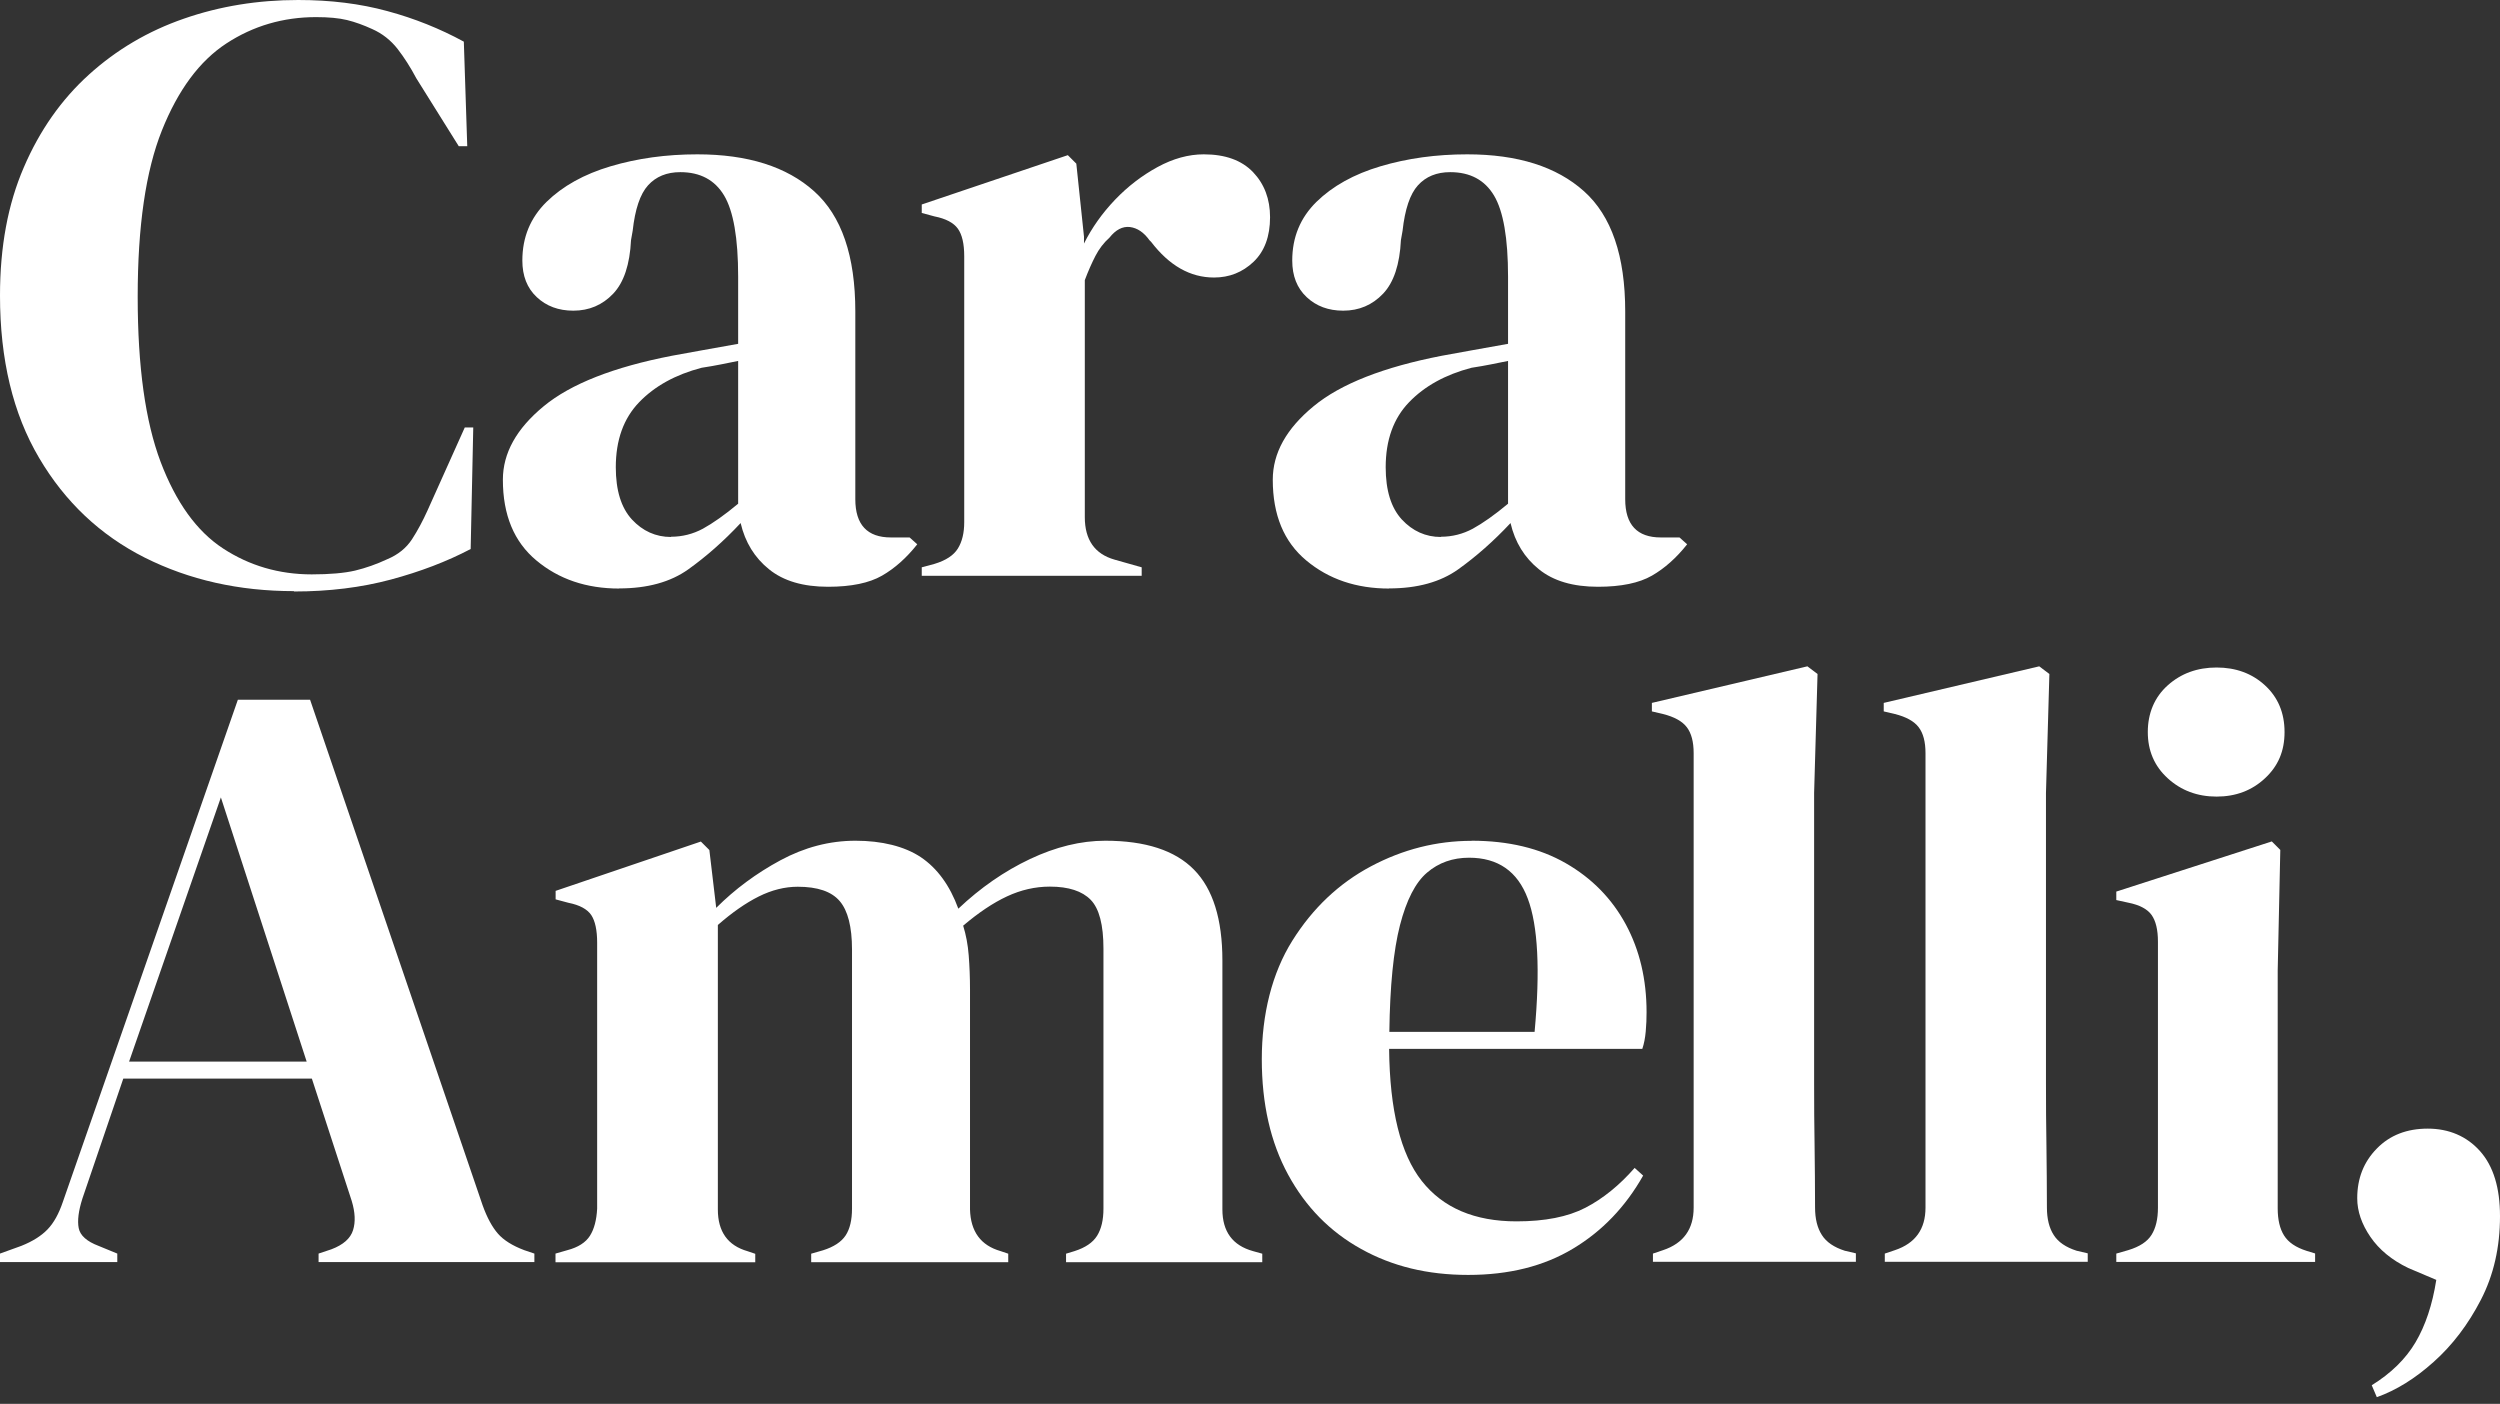
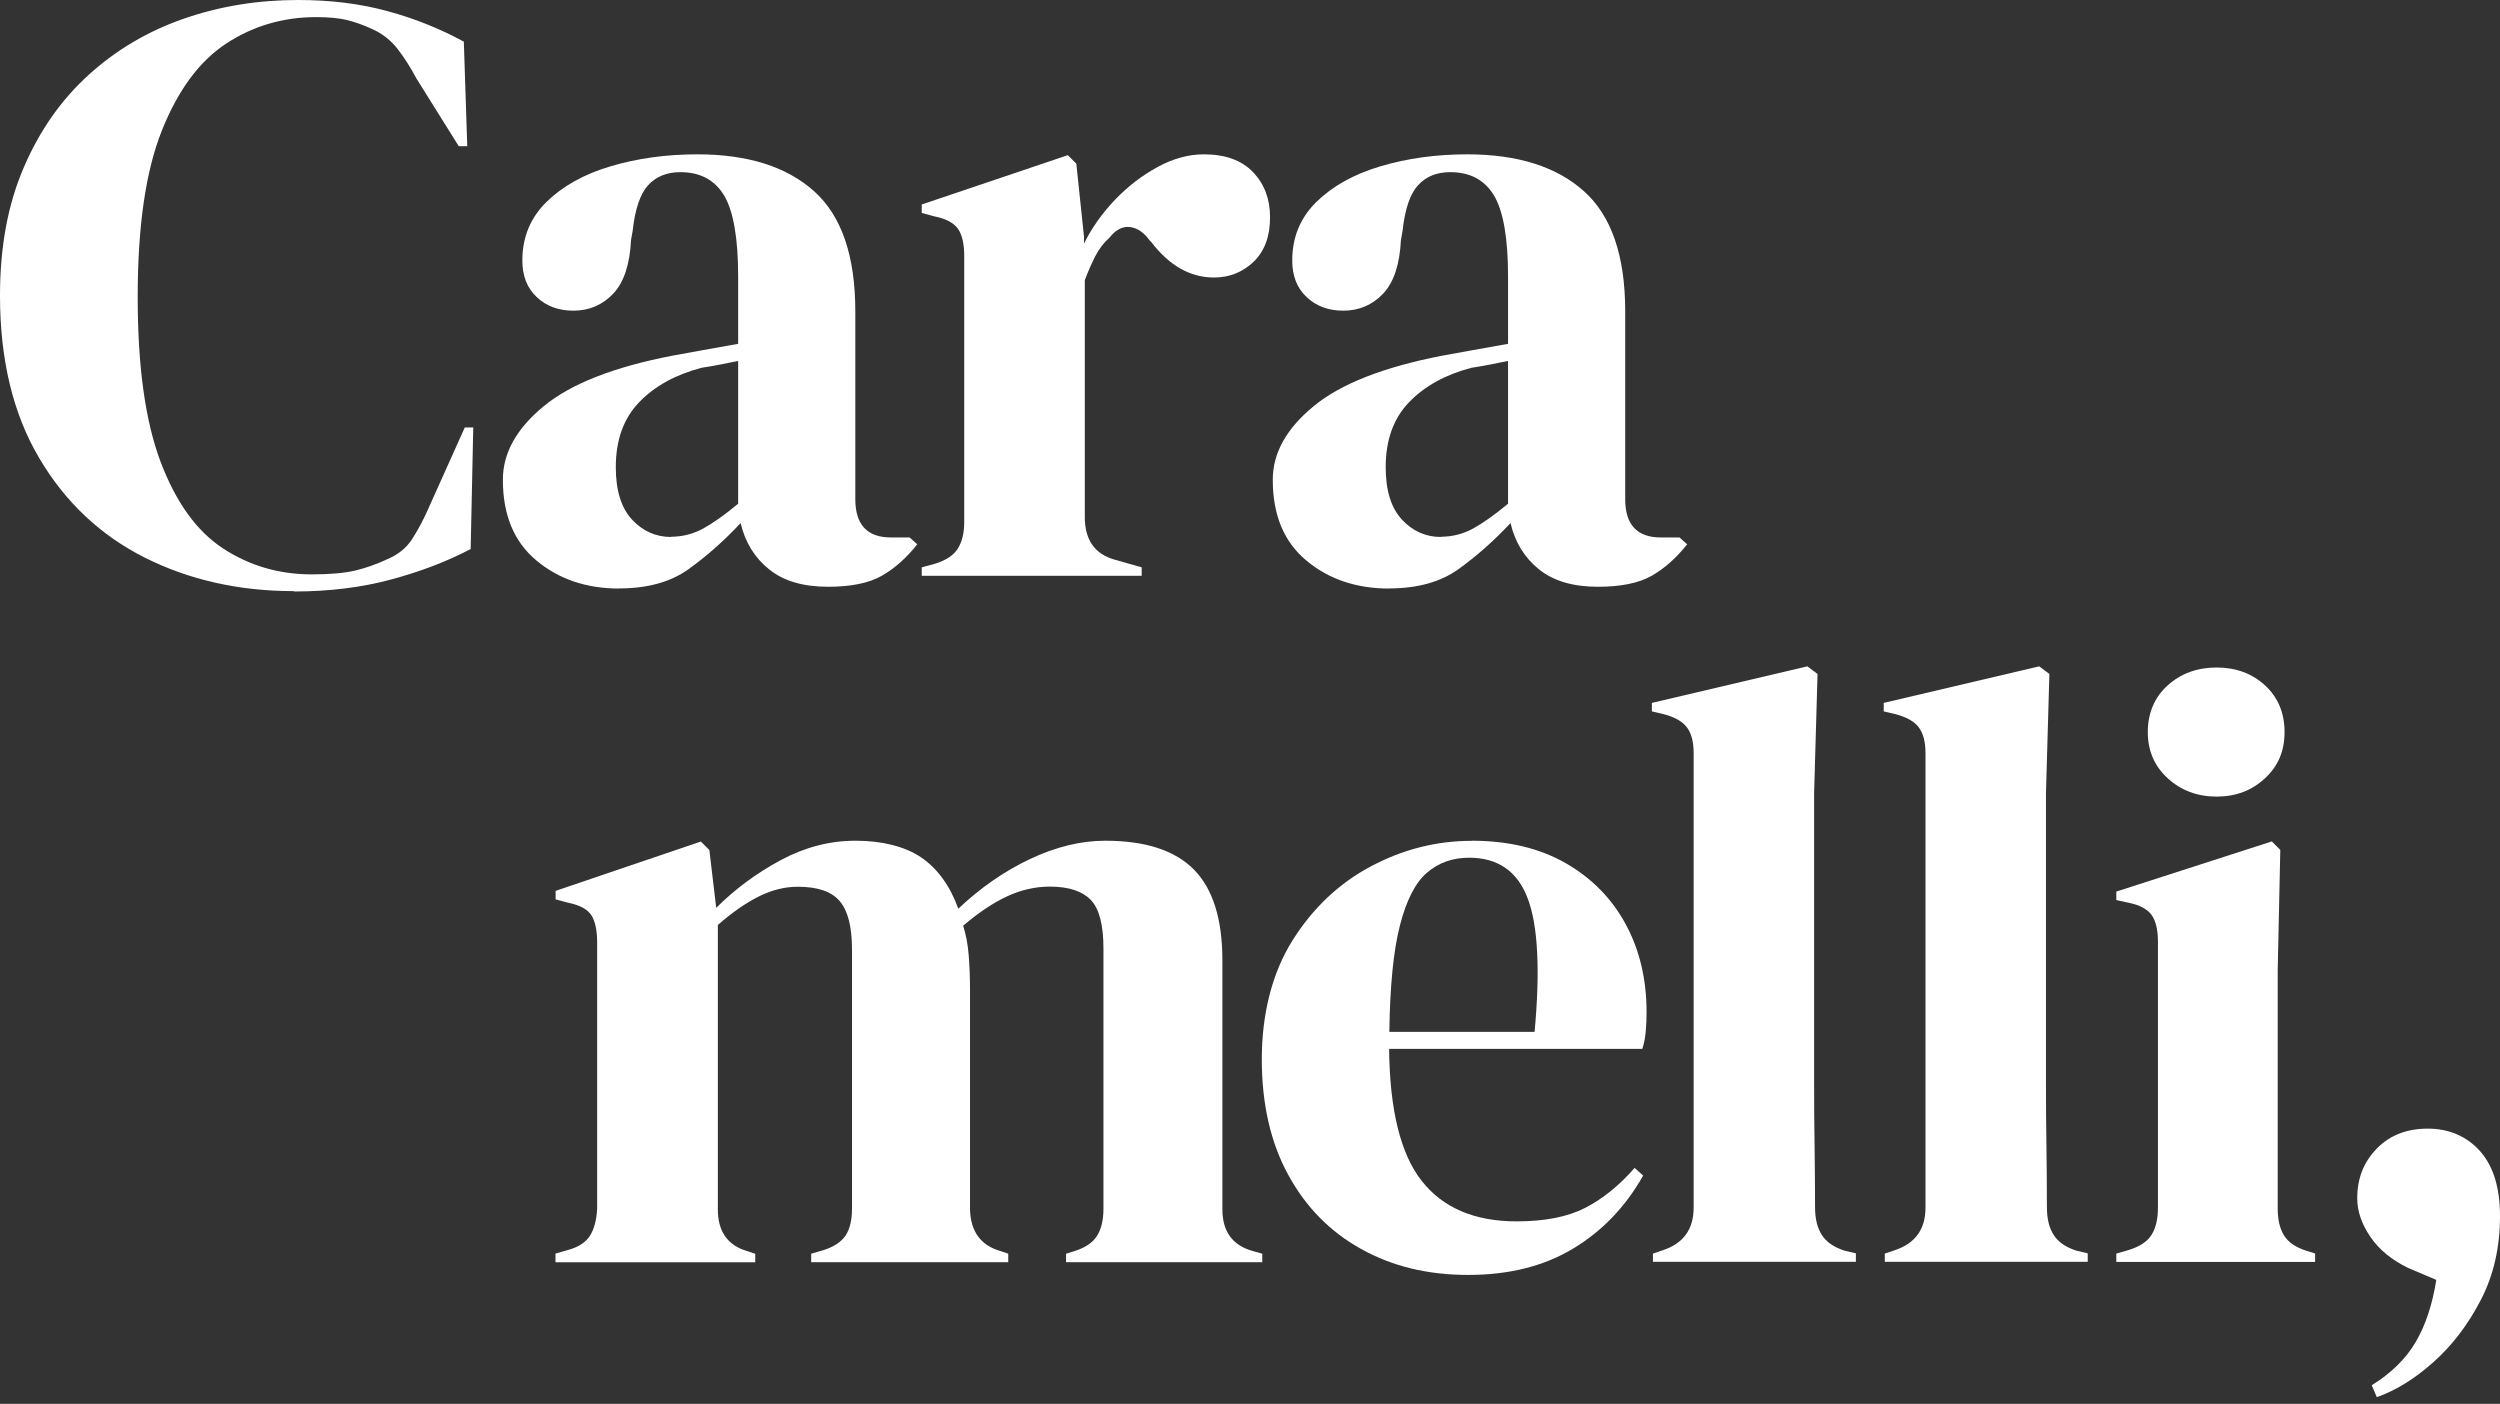
<svg xmlns="http://www.w3.org/2000/svg" fill="none" height="100%" overflow="visible" preserveAspectRatio="none" style="display: block;" viewBox="0 0 260 146" width="100%">
  <rect x="0" y="0" width="260" height="146" fill="#333333" stroke="none" />
  <g id="Logo">
    <g id="Cara Amelli, Logo Scurt">
      <path d="M252.49 117.377C254.674 117.377 256.54 118.162 257.926 119.72C259.313 121.279 260 123.537 260 126.482C260 129.721 259.337 132.617 258.012 135.182C256.687 137.746 255.055 139.894 253.103 141.636C251.165 143.379 249.189 144.594 247.189 145.306L246.661 144.066C248.661 142.827 250.183 141.342 251.214 139.6C252.244 137.857 252.969 135.697 253.374 133.108L250.453 131.869C248.747 131.047 247.434 129.966 246.526 128.641C245.618 127.316 245.152 125.978 245.152 124.616C245.152 122.555 245.827 120.837 247.189 119.45C248.539 118.064 250.306 117.377 252.49 117.377Z" fill="white" />
      <path clip-rule="evenodd" d="M153.045 87.435C156.874 87.435 160.138 88.22 162.85 89.779C165.562 91.337 167.635 93.46 169.083 96.135C170.531 98.823 171.243 101.866 171.243 105.277C171.243 105.928 171.219 106.59 171.157 107.265C171.096 107.94 170.985 108.541 170.801 109.081H144.468C144.529 115.438 145.658 120.027 147.867 122.825C150.076 125.623 153.364 127.022 157.72 127.022C160.665 127.022 163.046 126.555 164.875 125.61C166.703 124.665 168.409 123.279 170.004 121.463L170.887 122.261C169.059 125.5 166.629 128.04 163.598 129.856C160.567 131.685 156.923 132.592 152.689 132.592C148.456 132.592 144.799 131.697 141.559 129.893C138.32 128.101 135.792 125.524 133.964 122.162C132.135 118.8 131.227 114.799 131.227 110.149C131.227 105.498 132.282 101.215 134.405 97.829C136.528 94.442 139.253 91.865 142.578 90.098C145.903 88.331 149.401 87.447 153.045 87.447V87.435ZM152.788 89.202C151.082 89.202 149.622 89.718 148.419 90.748C147.204 91.779 146.272 93.608 145.597 96.221C144.922 98.847 144.554 102.541 144.492 107.314H159.598C160.187 100.896 159.954 96.27 158.886 93.448C157.831 90.626 155.794 89.202 152.788 89.202Z" fill="white" fill-rule="evenodd" />
      <path d="M114.943 87.435C119.128 87.435 122.208 88.441 124.171 90.441C126.147 92.442 127.129 95.595 127.129 99.89V125.782C127.129 128.077 128.184 129.525 130.307 130.114L131.276 130.384V131.267H110.869V130.384L111.753 130.114C112.869 129.758 113.655 129.23 114.097 128.519C114.539 127.807 114.759 126.874 114.759 125.696V98.663C114.759 96.184 114.317 94.491 113.434 93.583C112.55 92.675 111.139 92.208 109.188 92.208C107.654 92.208 106.17 92.552 104.722 93.227C103.274 93.902 101.764 94.92 100.169 96.27C100.463 97.215 100.66 98.246 100.746 99.362C100.832 100.479 100.881 101.657 100.881 102.897V125.782C100.942 128.077 101.997 129.525 104.059 130.114L104.857 130.384V131.267H84.364V130.384L85.603 130.028C86.72 129.672 87.505 129.157 87.947 128.482C88.389 127.807 88.609 126.874 88.609 125.696V98.749C88.609 96.393 88.18 94.712 87.333 93.718C86.475 92.712 85.026 92.221 82.965 92.221C81.615 92.221 80.253 92.564 78.903 93.239C77.553 93.914 76.13 94.908 74.657 96.197V125.794C74.657 128.089 75.688 129.537 77.75 130.126L78.547 130.396V131.279H57.785L57.772 131.255V130.372L59.012 130.016C60.128 129.721 60.914 129.218 61.355 128.519C61.797 127.819 62.043 126.874 62.104 125.696V98.037C62.104 96.737 61.895 95.779 61.49 95.166C61.073 94.552 60.288 94.123 59.11 93.889L57.785 93.534V92.65L72.89 87.521L73.774 88.404L74.486 94.417C76.424 92.478 78.658 90.822 81.161 89.472C83.664 88.122 86.266 87.435 88.978 87.435C91.689 87.435 94.07 88.012 95.776 89.153C97.481 90.306 98.782 92.086 99.666 94.503C101.96 92.331 104.452 90.601 107.127 89.337C109.802 88.073 112.415 87.435 114.943 87.435Z" fill="white" />
-       <path clip-rule="evenodd" d="M50.189 125.34C50.655 126.641 51.195 127.623 51.784 128.298C52.373 128.973 53.281 129.549 54.52 130.016L55.576 130.372V131.255H33.132V130.372L34.457 129.93C35.697 129.463 36.445 128.801 36.715 127.942C36.985 127.095 36.936 126.077 36.58 124.899L32.433 112.173H12.823L8.577 124.629C8.16 125.929 8.037 126.96 8.185 127.721C8.332 128.482 9.019 129.108 10.258 129.574L12.198 130.372V131.255H0V130.372L2.209 129.574C3.387 129.107 4.295 128.531 4.945 127.856C5.596 127.181 6.123 126.224 6.541 124.985L24.738 72.771H32.248L50.189 125.34ZM13.425 110.407H31.893L22.972 82.931L13.425 110.407Z" fill="white" fill-rule="evenodd" />
      <path d="M171.906 131.255L171.894 131.23H171.906V131.255Z" fill="white" />
      <path d="M196.019 131.255L196.006 131.23H196.019V131.255Z" fill="white" />
      <path d="M237.151 88.392L236.881 100.933V125.672C236.881 126.85 237.102 127.795 237.544 128.494C237.986 129.206 238.771 129.733 239.888 130.089L240.771 130.359V131.243H220.095V130.372L221.334 130.016C222.512 129.66 223.322 129.132 223.763 128.42C224.205 127.709 224.426 126.776 224.426 125.598V97.939C224.426 96.7 224.205 95.779 223.763 95.153C223.322 94.54 222.512 94.11 221.334 93.877L220.095 93.607V92.724L236.268 87.508L237.151 88.392Z" fill="white" />
      <path d="M189.024 70.096L188.668 82.465V112.677C188.668 114.861 188.68 117.021 188.717 119.168C188.742 121.315 188.766 123.451 188.766 125.573C188.766 126.751 188.999 127.709 189.478 128.445C189.944 129.181 190.742 129.721 191.859 130.077L193.012 130.347V131.23H171.906V130.372L172.961 130.016C175.084 129.304 176.14 127.831 176.14 125.598V78.33C176.14 77.152 175.906 76.256 175.428 75.63C174.961 75.016 174.127 74.55 172.949 74.256L171.796 73.986V73.102L187.969 69.298L189.024 70.096Z" fill="white" />
      <path d="M213.136 70.096L212.781 82.465V112.677C212.781 114.861 212.793 117.021 212.83 119.168C212.854 121.315 212.879 123.451 212.879 125.573C212.879 126.751 213.112 127.709 213.591 128.445C214.057 129.181 214.854 129.721 215.971 130.077L217.124 130.347V131.23H196.019V130.372L197.074 130.016C199.197 129.304 200.252 127.831 200.252 125.598V78.33C200.252 77.152 200.019 76.256 199.54 75.63C199.074 75.016 198.239 74.55 197.061 74.256L195.908 73.986V73.102L212.081 69.298L213.136 70.096Z" fill="white" />
      <path d="M230.525 69.421C232.525 69.421 234.206 70.034 235.556 71.274C236.906 72.513 237.593 74.133 237.593 76.133C237.593 78.133 236.918 79.68 235.556 80.944C234.206 82.207 232.525 82.846 230.525 82.846C228.525 82.846 226.831 82.208 225.445 80.944C224.058 79.68 223.371 78.072 223.371 76.133C223.371 74.194 224.058 72.513 225.445 71.274C226.831 70.034 228.525 69.421 230.525 69.421Z" fill="white" />
      <path d="M31.009 0C34.371 0 37.464 0.381 40.286 1.154C43.108 1.915 45.759 2.982 48.238 4.332L48.594 15.204H47.71L43.292 8.136C42.703 7.019 42.053 6.001 41.353 5.093C40.642 4.185 39.758 3.485 38.703 3.019C37.819 2.614 36.948 2.295 36.101 2.086C35.242 1.878 34.175 1.78 32.874 1.78C29.463 1.78 26.346 2.687 23.548 4.516C20.75 6.344 18.517 9.363 16.836 13.572C15.155 17.781 14.32 23.536 14.32 30.85C14.32 38.163 15.118 43.82 16.701 48.029C18.296 52.238 20.456 55.245 23.192 57.036C25.929 58.828 29.009 59.736 32.42 59.736C34.31 59.736 35.807 59.601 36.924 59.343C38.041 59.073 39.157 58.681 40.286 58.153C41.403 57.687 42.262 56.987 42.851 56.079C43.44 55.171 43.968 54.177 44.446 53.122L48.336 44.458H49.219L48.949 57.098C46.471 58.398 43.709 59.454 40.642 60.276C37.574 61.098 34.224 61.515 30.567 61.515V61.478C24.849 61.478 19.683 60.313 15.057 57.993C10.431 55.662 6.762 52.201 4.062 47.612C1.35 43.023 0 37.39 0 30.739C1.84858e-05 25.671 0.822 21.229 2.479 17.401C4.123 13.572 6.381 10.357 9.24 7.768C12.099 5.179 15.4 3.228 19.131 1.939C22.873 0.638 26.837 1.48005e-05 31.009 0Z" fill="white" />
      <path clip-rule="evenodd" d="M72.522 16.051C77.762 16.051 81.811 17.327 84.671 19.892C87.53 22.456 88.953 26.616 88.953 32.396V51.919C88.953 54.57 90.193 55.895 92.659 55.895H94.598L95.395 56.607C94.279 58.018 93.052 59.11 91.726 59.871C90.401 60.632 88.536 61.024 86.118 61.024C83.529 61.024 81.48 60.423 79.983 59.208C78.486 58.006 77.492 56.398 77.026 54.398C75.259 56.288 73.442 57.883 71.589 59.208C69.737 60.533 67.331 61.196 64.386 61.196L64.399 61.209C60.987 61.209 58.116 60.239 55.784 58.288C53.453 56.349 52.299 53.551 52.299 49.895C52.299 47.121 53.711 44.581 56.545 42.249C59.368 39.918 63.822 38.176 69.884 36.998C70.829 36.826 71.884 36.63 73.062 36.421C74.24 36.212 75.48 35.991 76.768 35.758V28.776C76.768 24.776 76.277 21.953 75.308 20.333C74.338 18.714 72.817 17.904 70.755 17.904C69.344 17.904 68.227 18.358 67.393 19.278C66.571 20.186 66.043 21.769 65.798 24.003L65.626 24.972C65.503 27.5 64.889 29.365 63.773 30.543C62.656 31.721 61.27 32.31 59.625 32.31C58.091 32.31 56.828 31.844 55.821 30.899C54.815 29.954 54.324 28.69 54.324 27.095C54.324 24.677 55.158 22.653 56.84 20.996C58.521 19.352 60.742 18.112 63.515 17.29C66.288 16.468 69.282 16.051 72.522 16.051ZM76.768 37.537C76.179 37.66 75.59 37.77 75.001 37.893C74.412 38.016 73.737 38.126 72.964 38.249C70.252 38.961 68.092 40.151 66.472 41.832C64.853 43.513 64.043 45.759 64.043 48.594C64.043 51.011 64.607 52.815 65.724 54.03C66.841 55.233 68.203 55.846 69.786 55.846V55.821C70.964 55.821 72.068 55.539 73.099 54.987C74.129 54.422 75.357 53.563 76.768 52.386V37.537Z" fill="white" fill-rule="evenodd" />
      <path clip-rule="evenodd" d="M152.591 16.051C157.831 16.051 161.88 17.327 164.739 19.892C167.599 22.456 169.022 26.616 169.022 32.396V51.919C169.022 54.57 170.261 55.895 172.728 55.895H174.667L175.464 56.607C174.348 58.018 173.12 59.11 171.795 59.871C170.47 60.632 168.605 61.024 166.188 61.024C163.598 61.024 161.549 60.423 160.052 59.208C158.555 58.006 157.561 56.398 157.095 54.398C155.328 56.288 153.511 57.883 151.659 59.208C149.806 60.533 147.4 61.196 144.456 61.196L144.468 61.209C141.056 61.209 138.185 60.239 135.853 58.288C133.522 56.349 132.369 53.551 132.368 49.895C132.368 47.121 133.779 44.581 136.614 42.249C139.436 39.918 143.891 38.176 149.953 36.998C150.898 36.826 151.953 36.63 153.131 36.421C154.309 36.212 155.548 35.991 156.837 35.758V28.776C156.837 24.776 156.346 21.953 155.376 20.333C154.407 18.714 152.885 17.904 150.824 17.904C149.413 17.904 148.296 18.358 147.462 19.278C146.639 20.186 146.112 21.769 145.866 24.003L145.695 24.972C145.572 27.5 144.958 29.365 143.842 30.543C142.725 31.721 141.338 32.31 139.694 32.31C138.16 32.31 136.896 31.844 135.89 30.899C134.884 29.954 134.393 28.69 134.393 27.095C134.393 24.677 135.228 22.653 136.909 20.996C138.59 19.352 140.811 18.112 143.584 17.29C146.357 16.468 149.352 16.051 152.591 16.051ZM156.837 37.537C156.248 37.66 155.659 37.77 155.07 37.893C154.481 38.016 153.806 38.126 153.033 38.249C150.321 38.961 148.161 40.151 146.542 41.832C144.922 43.513 144.112 45.759 144.112 48.594C144.112 51.011 144.676 52.815 145.793 54.03C146.91 55.232 148.272 55.846 149.855 55.846V55.821C151.033 55.821 152.137 55.539 153.168 54.987C154.199 54.422 155.426 53.563 156.837 52.386V37.537Z" fill="white" fill-rule="evenodd" />
      <path d="M125.19 16.051C127.423 16.051 129.129 16.664 130.319 17.904C131.497 19.143 132.086 20.701 132.086 22.591C132.086 24.591 131.509 26.138 130.368 27.23C129.215 28.322 127.852 28.862 126.257 28.862C123.779 28.862 121.607 27.622 119.717 25.156L119.545 24.984C118.956 24.162 118.281 23.708 117.508 23.61C116.747 23.524 116.036 23.892 115.385 24.714C114.796 25.242 114.305 25.88 113.925 26.616C113.545 27.353 113.176 28.187 112.82 29.132V53.785C112.821 56.141 113.851 57.613 115.913 58.202L118.735 59V59.883H95.862V59L97.187 58.644C98.365 58.288 99.175 57.76 99.617 57.049C100.059 56.337 100.279 55.429 100.279 54.312V26.653C100.279 25.352 100.058 24.395 99.617 23.782C99.175 23.168 98.365 22.739 97.187 22.506L95.862 22.15V21.266L111.054 16.137L111.937 17.02L112.735 24.616V25.328C113.557 23.683 114.637 22.162 115.962 20.775C117.287 19.389 118.76 18.26 120.379 17.376C121.999 16.493 123.607 16.051 125.19 16.051Z" fill="white" />
    </g>
  </g>
</svg>